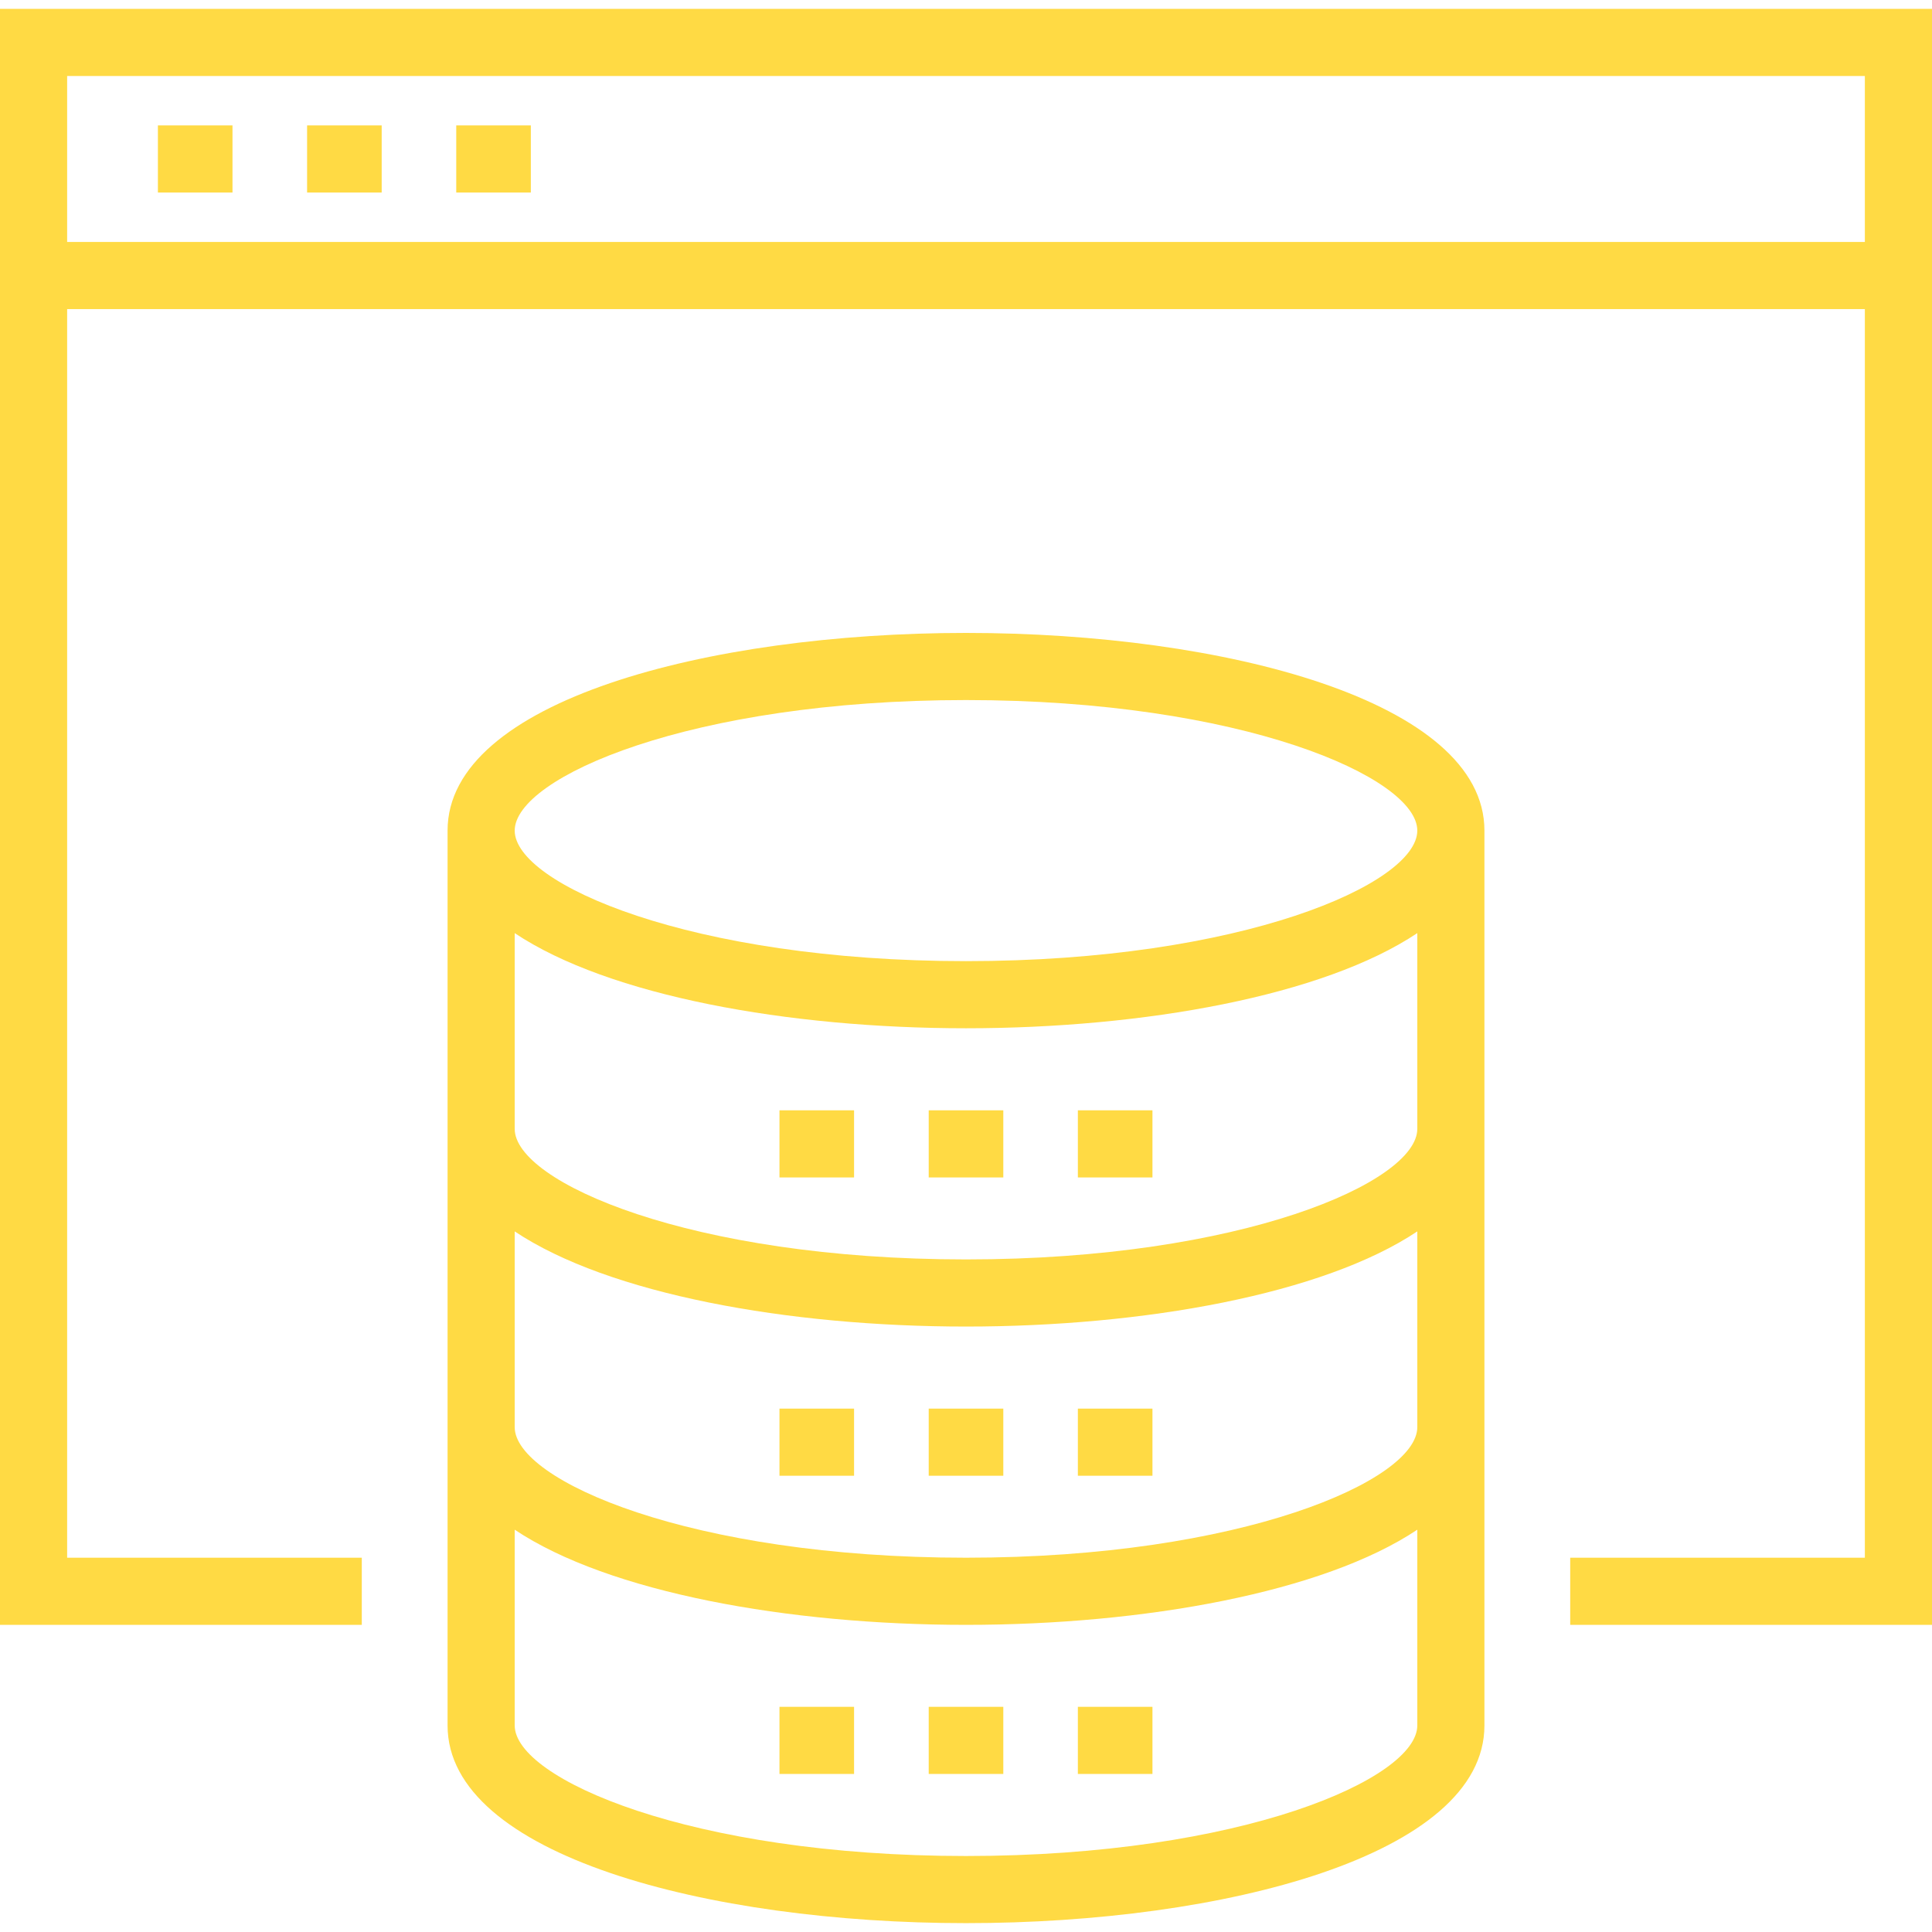
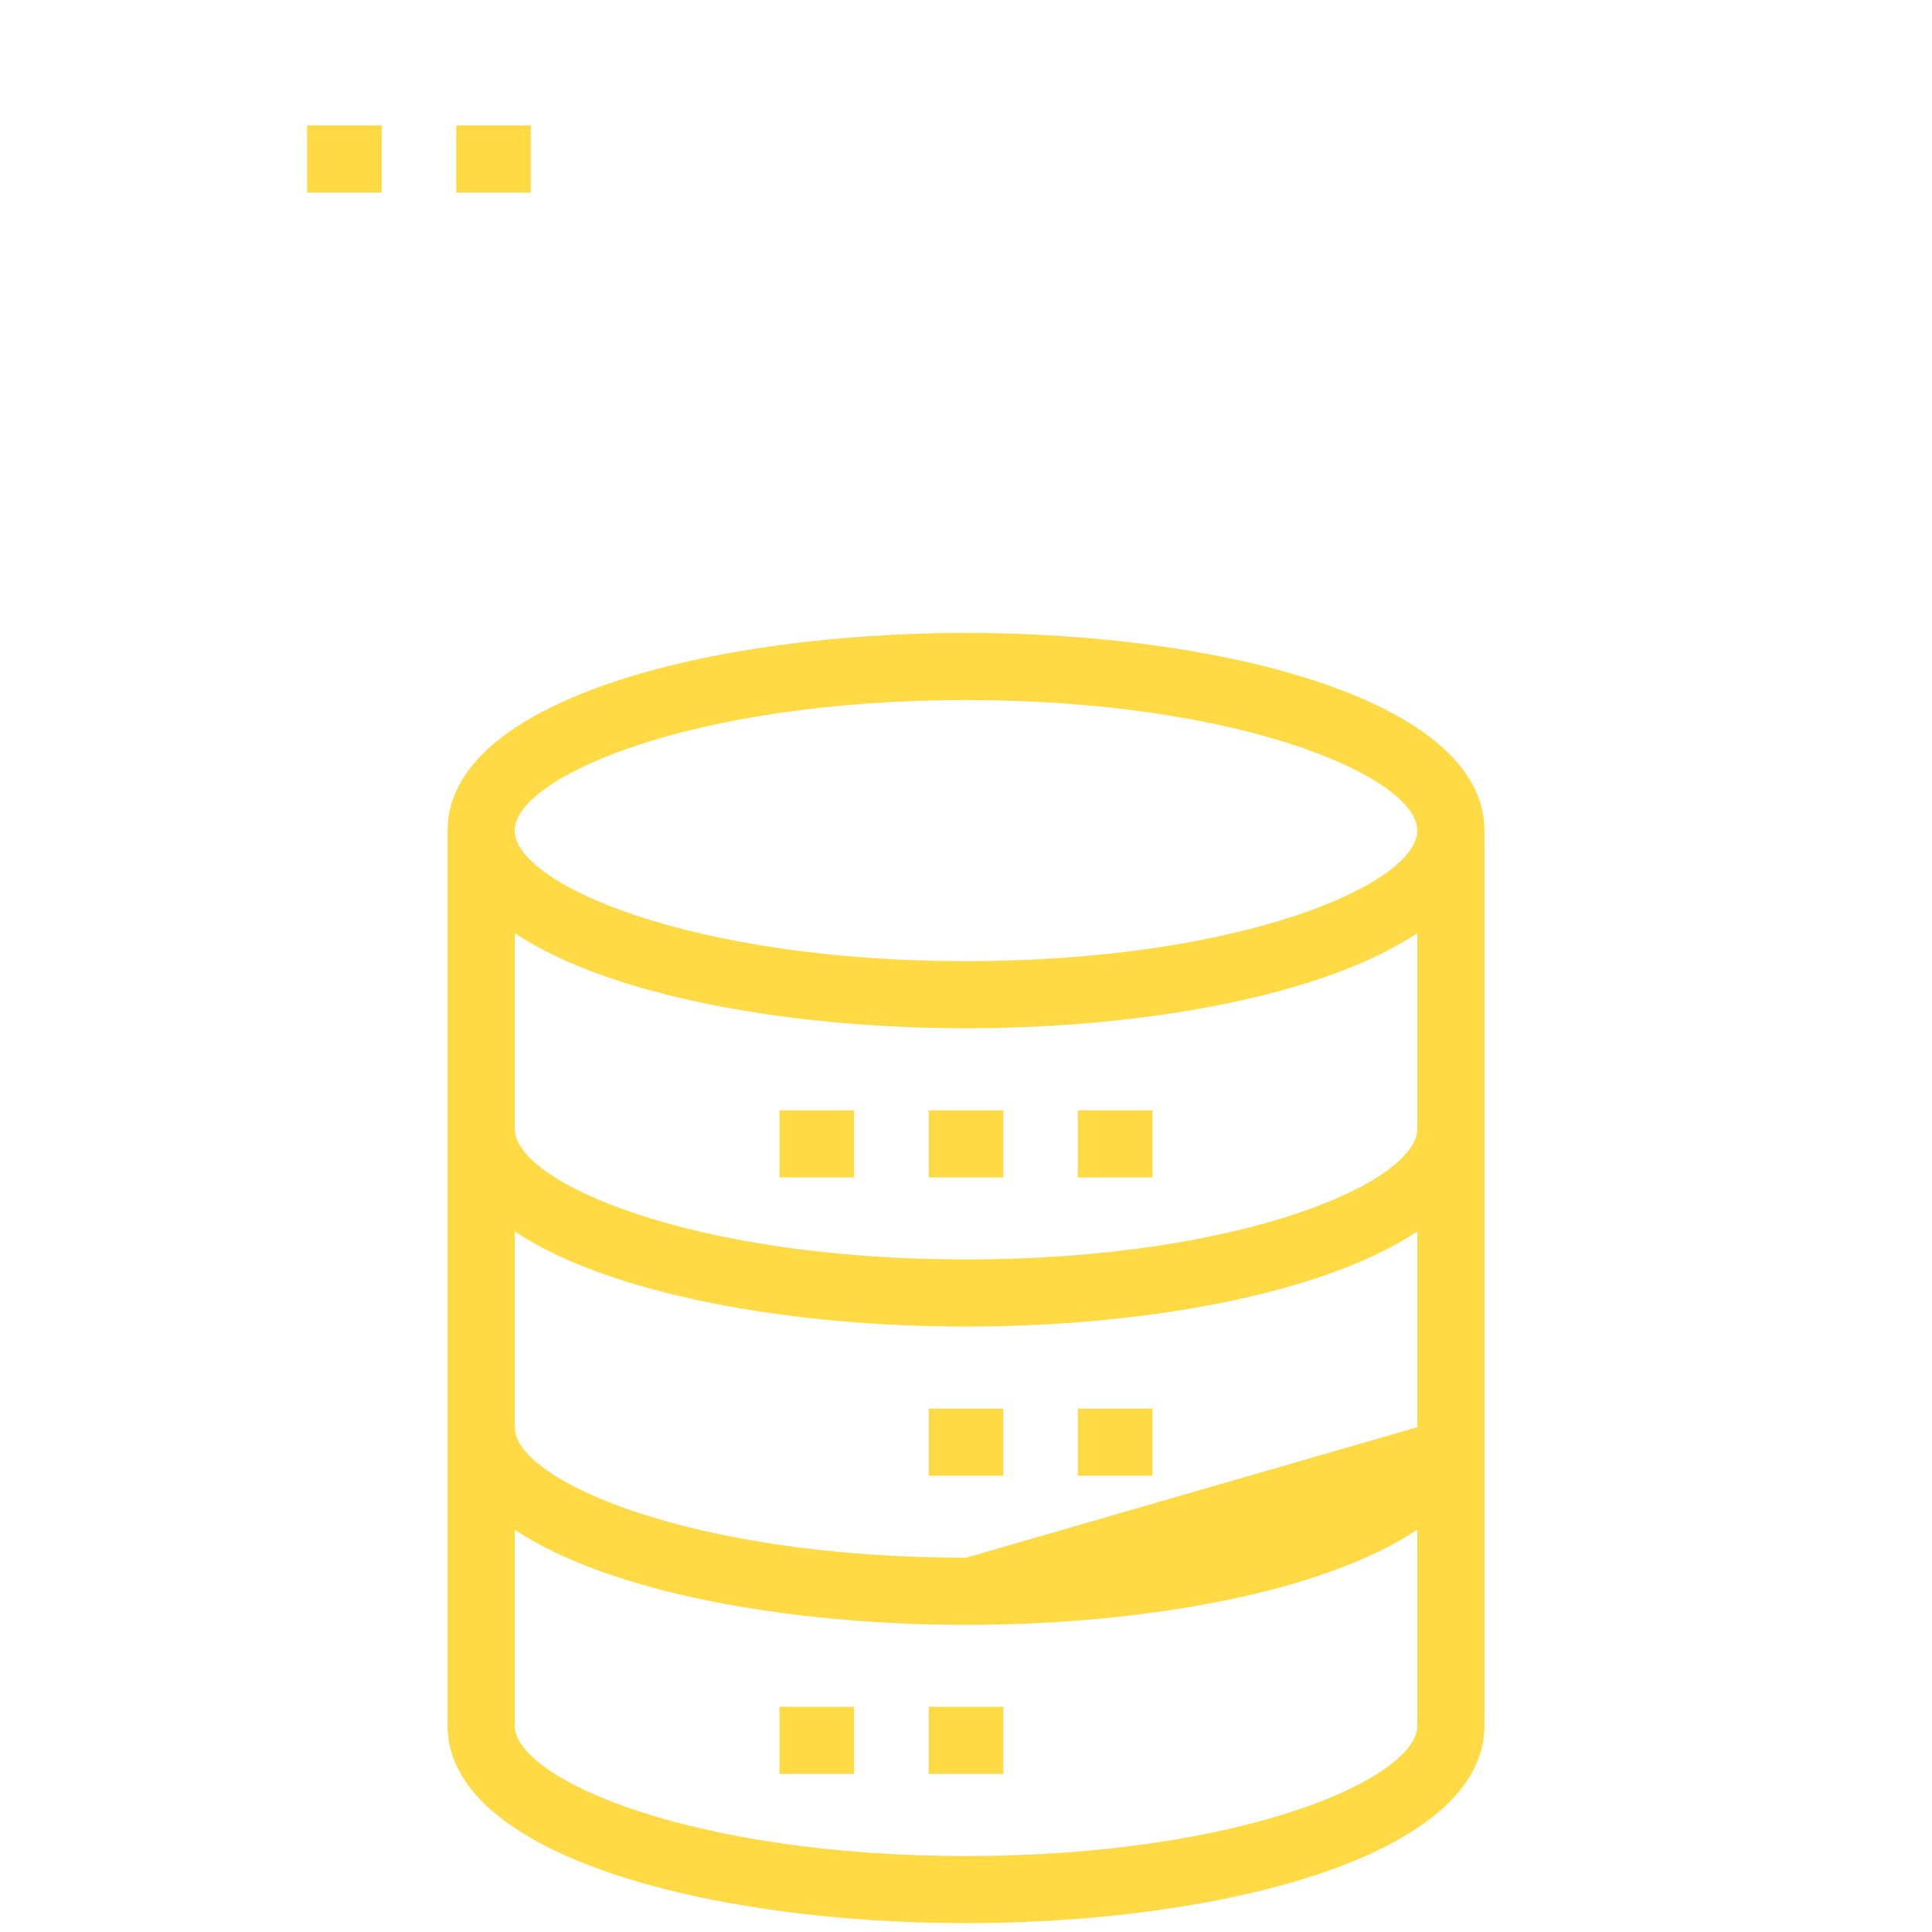
<svg xmlns="http://www.w3.org/2000/svg" version="1.1" id="Layer_1" x="0px" y="0px" viewBox="0 0 512 512" style="enable-background:new 0 0 512 512;" xml:space="preserve" width="512px" height="512px">
  <g>
    <g>
      <g>
-         <path d="M0,2.348v61.775v17.792v348.687h95.877V412.81H17.792V81.915h476.416V412.81h-78.085v17.792H512V81.915V64.123V2.348H0z      M17.792,64.123V20.14h476.416v43.983H17.792z" fill="#FFDA44" />
        <rect x="120.909" y="33.234" width="19.768" height="17.792" fill="#FFDA44" />
        <rect x="81.382" y="33.234" width="19.768" height="17.792" fill="#FFDA44" />
-         <rect x="41.846" y="33.234" width="19.768" height="17.792" fill="#FFDA44" />
-         <path d="M256,167.731c-68.273,0-137.39,17.997-137.39,52.385v79.048v79.05v79.053c0,34.391,69.117,52.385,137.39,52.385     c68.275,0,137.39-17.994,137.39-52.385v-79.053v-79.05v-79.048C393.39,185.728,324.275,167.731,256,167.731z M256,491.86     c-73.006,0-119.598-20.49-119.598-34.593v-51.882c24.914,16.635,72.455,25.218,119.598,25.218     c47.145,0,94.684-8.583,119.598-25.217v51.882C375.598,471.37,329.006,491.86,256,491.86z M256,412.81     c-73.006,0-119.598-20.49-119.598-34.596v-51.88c24.914,16.635,72.455,25.218,119.598,25.218     c47.145,0,94.684-8.583,119.598-25.217v51.88C375.598,392.32,329.006,412.81,256,412.81z M256,333.76     c-73.006,0-119.598-20.49-119.598-34.596v-51.879c24.914,16.634,72.455,25.217,119.598,25.217     c47.145,0,94.684-8.583,119.598-25.216v51.879C375.598,313.27,329.006,333.76,256,333.76z M256,254.71     c-73.006,0-119.598-20.49-119.598-34.593c0-14.106,46.589-34.596,119.598-34.596s119.598,20.49,119.598,34.596     C375.598,234.22,329.006,254.71,256,254.71z" fill="#FFDA44" />
+         <path d="M256,167.731c-68.273,0-137.39,17.997-137.39,52.385v79.048v79.05v79.053c0,34.391,69.117,52.385,137.39,52.385     c68.275,0,137.39-17.994,137.39-52.385v-79.053v-79.05v-79.048C393.39,185.728,324.275,167.731,256,167.731z M256,491.86     c-73.006,0-119.598-20.49-119.598-34.593v-51.882c24.914,16.635,72.455,25.218,119.598,25.218     c47.145,0,94.684-8.583,119.598-25.217v51.882C375.598,471.37,329.006,491.86,256,491.86z M256,412.81     c-73.006,0-119.598-20.49-119.598-34.596v-51.88c24.914,16.635,72.455,25.218,119.598,25.218     c47.145,0,94.684-8.583,119.598-25.217v51.88z M256,333.76     c-73.006,0-119.598-20.49-119.598-34.596v-51.879c24.914,16.634,72.455,25.217,119.598,25.217     c47.145,0,94.684-8.583,119.598-25.216v51.879C375.598,313.27,329.006,333.76,256,333.76z M256,254.71     c-73.006,0-119.598-20.49-119.598-34.593c0-14.106,46.589-34.596,119.598-34.596s119.598,20.49,119.598,34.596     C375.598,234.22,329.006,254.71,256,254.71z" fill="#FFDA44" />
        <rect x="206.566" y="294.246" width="19.768" height="17.789" fill="#FFDA44" />
        <rect x="246.118" y="294.246" width="19.768" height="17.789" fill="#FFDA44" />
        <rect x="285.645" y="294.246" width="19.768" height="17.789" fill="#FFDA44" />
-         <rect x="206.566" y="373.299" width="19.768" height="17.789" fill="#FFDA44" />
        <rect x="246.118" y="373.299" width="19.768" height="17.789" fill="#FFDA44" />
        <rect x="285.645" y="373.299" width="19.768" height="17.789" fill="#FFDA44" />
        <rect x="206.566" y="452.326" width="19.768" height="17.789" fill="#FFDA44" />
        <rect x="246.118" y="452.326" width="19.768" height="17.789" fill="#FFDA44" />
-         <rect x="285.645" y="452.326" width="19.768" height="17.789" fill="#FFDA44" />
      </g>
    </g>
  </g>
  <g>
</g>
  <g>
</g>
  <g>
</g>
  <g>
</g>
  <g>
</g>
  <g>
</g>
  <g>
</g>
  <g>
</g>
  <g>
</g>
  <g>
</g>
  <g>
</g>
  <g>
</g>
  <g>
</g>
  <g>
</g>
  <g>
</g>
</svg>